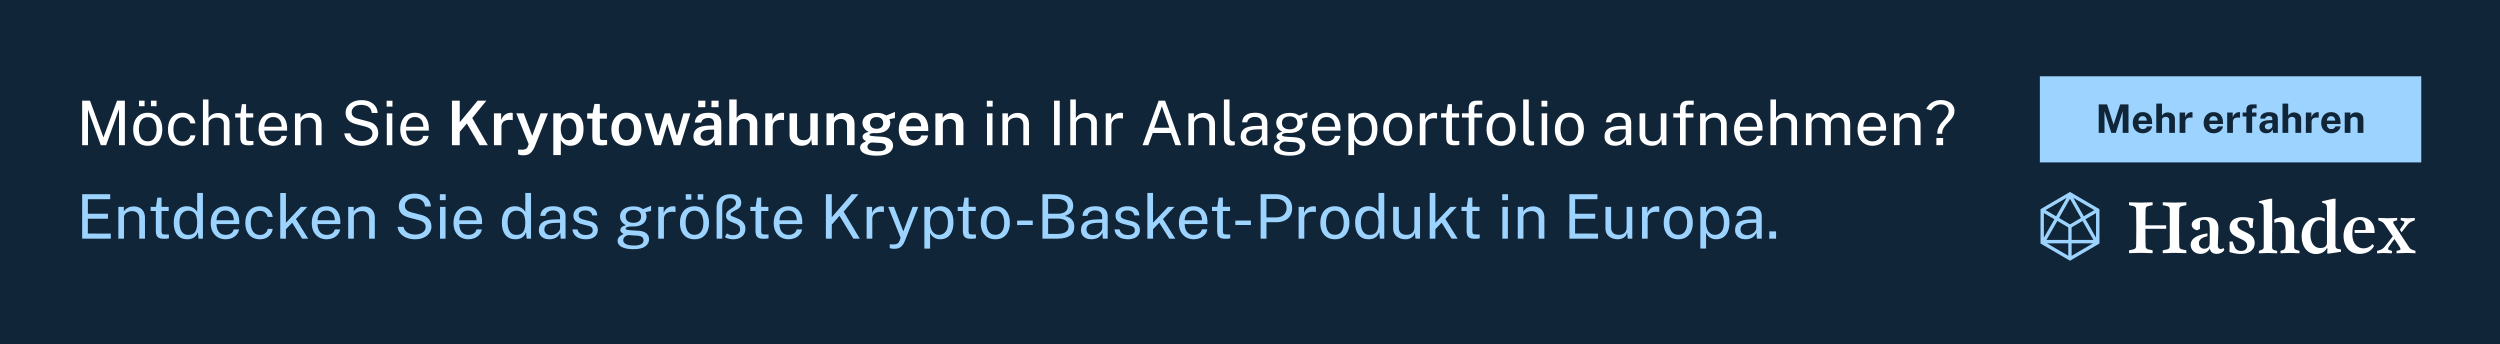
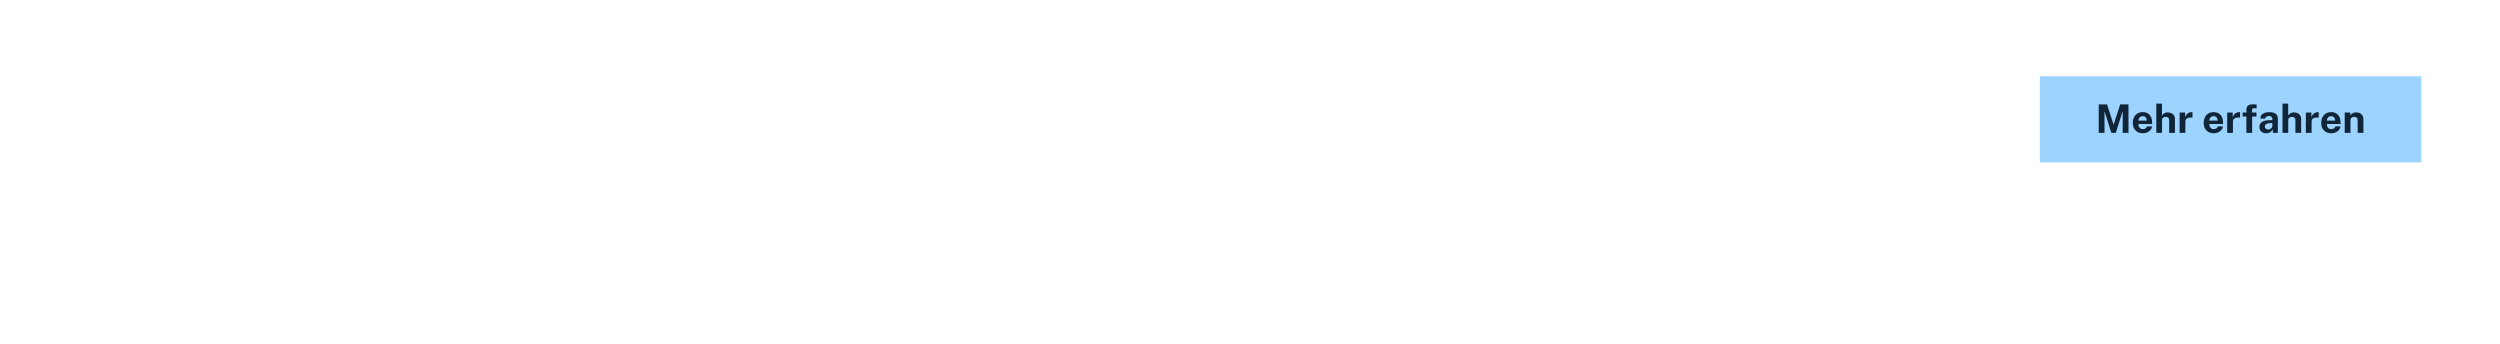
<svg xmlns="http://www.w3.org/2000/svg" fill="none" height="140" viewBox="0 0 1016 140" width="1016">
  <rect x="0" y="0" width="1016" height="140" fill="#808080" stroke="none" />
  <clipPath id="a">
    <path d="m0 0h1016v140h-1016z" />
  </clipPath>
  <g clip-path="url(#a)">
    <path d="m0 0h1016v140h-1016z" fill="#fff" />
-     <path d="m0 0h1096v477h-1096z" fill="#112539" transform="translate(-40 -99)" />
-     <path d="m841.241 78.012-11.974 6.994v13.961l11.974 6.994 11.975-6.994v-13.961zm-.691 19.503h-8.862l4.418-7.72 4.444 2.609zm.691-6.322-4.444-2.609 4.444-7.801 4.444 7.801zm5.11-1.399 4.417 7.72h-8.861v-5.138zm-3.779-9.415 8.569 5.003-4.285 2.502zm-6.972 7.532-4.284-2.529 8.568-5.003zm-.692 1.184-4.284 7.505v-10.007zm5.642 9.792v5.057l-8.676-5.057zm1.357 0h8.675l-8.675 5.084zm5.641-9.792 4.284-2.502v10.007z" fill="#9dd4ff" />
-     <path clip-rule="evenodd" d="m923.389 94.231v6.107c0 .914.213 1.156 1.17 1.398l.879.216v.995l-3.699-.135-3.726.135v-.995l.586-.216.023-.008c.968-.344 1.36-.483 1.36-1.39v-14.607c0-1.991-.079-2.717-.798-2.986l-1.171-.43v-.538l4.471-1.022h.931v6.16 7.317zm.904-5.03c.745-.457 2.262-.995 3.407-.995 3.033 0 4.683 1.748 4.683 4.896 0 2.475-.053 7.21-.053 7.21 0 .914.346 1.156 1.357 1.398l.825.216v.995l-3.859-.135-3.858.135v-.995l.718-.216c1.278-.349 1.411-1.022 1.411-4.277v-2.529c0-2.26-.266-4.708-2.741-4.708-.532 0-1.544.242-1.89.377zm-43.961 3.793h-8.435c0 4.546.08 7.021.08 7.021.026.888.319 1.184 1.357 1.399l1.49.296v1.184l-4.79-.135-4.79.135v-1.184l1.49-.296c1.038-.215 1.357-.538 1.384-1.399 0 0 .08-2.743.08-7.559 0-4.815-.08-7.344-.08-7.344-.053-.942-.346-1.237-1.384-1.426l-1.49-.296v-1.184l4.79.135 4.79-.135v1.184l-1.49.296c-1.038.215-1.304.484-1.357 1.426 0 0-.08 2.071-.08 6.456h8.435zm1.464-7.882c-.053-.942-.319-1.237-1.357-1.426l-1.49-.296v-1.184l4.79.135 4.79-.135v1.184l-1.491.296c-1.037.215-1.33.484-1.383 1.426 0 0-.08 2.529-.08 7.344 0 4.815.08 7.559.08 7.559.026.888.346 1.184 1.383 1.399l1.491.296v1.184l-4.79-.135-4.79.135v-1.184l1.49-.296c1.038-.215 1.33-.538 1.357-1.399zm15.328 10.868c-1.464.35-3.486 1.049-3.486 2.798 0 1.318.798 2.313 2.235 2.313 1.091 0 2.102-.753 2.129-2.017l.053-3.363v-.995-1.91c0-1.937-.266-3.47-2.342-3.47-.771 0-1.65.108-1.65.995v2.69l-1.117.565c-1.144-.188-2.235-1.022-2.235-2.287 0-1.991 2.687-3.094 5.88-3.094 3.008 0 4.977 1.291 4.977 4.6 0 1.142-.073 2.709-.138 4.115-.054 1.145-.102 2.183-.102 2.798 0 1.022.479 1.48 1.224 1.48.373 0 .932-.215 1.118-.431l.293.727c-.453 1.049-1.81 1.694-3.087 1.694-1.57 0-2.661-.834-2.794-2.259-.373.887-1.624 2.259-3.779 2.259-2.342 0-4.018-1.614-4.018-3.685 0-3.013 3.645-4.223 6.839-4.654zm13.678 5.999c-1.464 0-2.342-.726-2.741-1.802l-.719-2.044-1.277.054c.106 1.453 0 4.224 0 4.224s2.235.807 4.763.807c3.061 0 5.482-1.507 5.482-4.493 0-2.661-2.121-3.64-4.032-4.522-1.567-.724-2.993-1.382-2.993-2.848 0-1.372 1.038-1.91 2.368-1.91.878 0 1.81.377 1.996.942l.719 2.26 1.144-.027c.026-1.211.106-2.744.319-3.766-.984-.377-3.167-.619-4.55-.619-2.741 0-5.163 1.237-5.163 4.25 0 2.537 2.072 3.481 3.983 4.35 1.633.744 3.149 1.433 3.149 3.021 0 1.076-.719 2.125-2.448 2.125zm34.035-19.235c.798.296.878.969.878 2.986h-.027v12.751c0 1.237-.559 2.314-2.741 2.314-2.315 0-3.991-1.937-3.991-5.38 0-2.609.825-5.918 3.938-5.918.692 0 1.49.377 1.889.592v-1.264c-.505-.242-1.41-.565-2.501-.565-4.045 0-6.892 3.389-6.892 7.613 0 4.735 2.634 7.371 5.774 7.371 1.677 0 3.38-.565 4.471-2.341l.239.027-.079 2.099h.931l4.657-.7v-.968l-1.224-.215c-.772-.108-1.038-.619-1.038-1.453v-9.254c0-4.277.053-9.684.053-9.684h-.931l-4.551 1.022v.538zm11.15 12.563c0 3.847 2.235 5.622 4.47 5.622 1.597 0 3.087-.754 3.672-1.803l.692.834c-1.357 2.502-3.778 3.228-5.934 3.228-3.326 0-6.466-2.205-6.466-7.397 0-4.465 3.166-7.586 6.759-7.586 3.885 0 5.854 2.744 5.854 5.784v.699l-8.089-.027v-1.184h4.444c.053-2.421-.533-4.089-2.369-4.089s-2.794 1.587-2.954 4.17c0 0-.079 1.291-.079 1.749zm24.96 6.402c-1.037-.295-1.49-.591-2.022-1.398l-5.987-9.147c-.213-.296-.346-.592-.346-.834s.186-.484.638-.565l.985-.215v-.995l-3.885.135-3.779-.135v.995l.905.35c.798.323 1.197.592 1.676 1.264l3.3 4.896c-1.863 2.475-3.433 4.358-3.433 4.358-.452.565-1.224 1.076-2.262 1.345l-.692.189v.995l2.715-.135 3.326.135v-.995l-.692-.189c-.585-.134-.878-.376-.878-.699 0-.135.027-.35.665-1.264.136-.186.281-.395.443-.629.378-.546.848-1.224 1.5-2.034l2.049 3.148c.011.02.023.04.035.06.177.306.364.629.364.881 0 .189-.16.431-.532.484l-1.065.216v.995l4.444-.135 3.22.135v-.995zm-4.098-10.598s-.798 1.184-1.543 2.233l.692 1.049c1.277-1.641 2.554-3.228 2.554-3.228.586-.699 1.251-1.049 2.236-1.399l.585-.215v-.995l-2.794.135-2.927-.135v.995l.772.188c.585.161.718.269.718.619 0 .135-.053.377-.293.753z" fill="#fff" fill-rule="evenodd" />
    <path d="m829 31h155v35h-155z" fill="#9dd4ff" />
    <path d="m852.921 54v-11.568h3.392l2.648 8.248 2.672-8.248h3.384v11.568h-2.36v-8.848l-2.784 8.848h-1.832l-2.768-8.808v8.808zm17.973.16c-.822 0-1.544-.171-2.168-.512-.619-.347-1.102-.835-1.448-1.464-.347-.629-.52-1.371-.52-2.224 0-.827.157-1.571.472-2.232.32-.667.778-1.192 1.376-1.576.597-.389 1.32-.584 2.168-.584.842 0 1.549.179 2.12.536.57.352 1.002.845 1.296 1.48.293.629.44 1.357.44 2.184v.632h-5.56c0 .421.069.789.208 1.104.138.309.338.549.6.72.266.165.586.248.96.248.4 0 .749-.085 1.048-.256.298-.171.509-.451.632-.84h2.104c-.096.587-.331 1.088-.704 1.504-.374.416-.827.733-1.36.952-.534.219-1.088.328-1.664.328zm-1.824-5.152h3.376c0-.331-.064-.635-.192-.912-.123-.277-.31-.496-.56-.656-.246-.16-.555-.24-.928-.24-.358 0-.664.088-.92.264-.251.171-.446.395-.584.672-.134.277-.198.568-.192.872zm7.242 4.992v-11.888h2.321v4.808c.133-.192.301-.381.504-.568.202-.192.456-.352.76-.48s.674-.192 1.112-.192c.528 0 1.008.104 1.44.312.437.203.786.499 1.048.888.266.389.4.864.4 1.424v5.696h-2.344v-5.352c0-.373-.136-.659-.408-.856-.267-.203-.592-.304-.976-.304-.251 0-.494.045-.728.136-.235.091-.427.229-.576.416-.144.181-.216.408-.216.68v5.28zm9.485 0v-8.272h2.248v1.96c.133-.421.32-.789.56-1.104.245-.32.541-.568.888-.744.347-.181.739-.272 1.176-.272.075 0 .144.005.208.016.069.005.12.016.152.032v2.224c-.048-.021-.107-.035-.176-.04-.064-.005-.123-.011-.176-.016-.459-.037-.851-.024-1.176.04s-.589.173-.792.328-.349.344-.44.568-.136.475-.136.752v4.528zm13.909.16c-.821 0-1.544-.171-2.168-.512-.618-.347-1.101-.835-1.448-1.464-.346-.629-.52-1.371-.52-2.224 0-.827.158-1.571.472-2.232.32-.667.779-1.192 1.376-1.576.598-.389 1.32-.584 2.168-.584.843 0 1.55.179 2.12.536.571.352 1.003.845 1.296 1.48.294.629.44 1.357.44 2.184v.632h-5.56c0 .421.07.789.208 1.104.139.309.339.549.6.72.267.165.587.248.96.248.4 0 .75-.085 1.048-.256.299-.171.51-.451.632-.84h2.104c-.096.587-.33 1.088-.704 1.504-.373.416-.826.733-1.36.952-.533.219-1.088.328-1.664.328zm-1.824-5.152h3.376c0-.331-.064-.635-.192-.912-.122-.277-.309-.496-.56-.656-.245-.16-.554-.24-.928-.24-.357 0-.664.088-.92.264-.25.171-.445.395-.584.672-.133.277-.197.568-.192.872zm7.243 4.992v-8.272h2.248v1.96c.133-.421.32-.789.56-1.104.245-.32.541-.568.888-.744.347-.181.739-.272 1.176-.272.075 0 .144.005.208.016.069.005.12.016.152.032v2.224c-.048-.021-.107-.035-.176-.04-.064-.005-.123-.011-.176-.016-.459-.037-.851-.024-1.176.04s-.589.173-.792.328-.349.344-.44.568-.136.475-.136.752v4.528zm7.803 0v-6.648h-1.528v-1.624h1.528v-1.192c0-.667.197-1.184.592-1.552s.949-.552 1.664-.552h1.896l.016 1.552h-1.096c-.293 0-.496.075-.608.224-.112.144-.168.384-.168.72v.8h1.792v1.624h-1.744v6.648zm8.075.16c-.523 0-.997-.099-1.424-.296-.421-.197-.755-.483-1-.856-.245-.379-.368-.837-.368-1.376 0-.907.339-1.595 1.016-2.064.677-.475 1.747-.72 3.208-.736l1.04-.016v-.496c0-.379-.112-.669-.336-.872-.219-.208-.563-.309-1.032-.304-.336.005-.659.085-.968.24-.304.155-.515.424-.632.808h-1.944c.032-.597.205-1.088.52-1.472.32-.389.749-.677 1.288-.864.539-.192 1.155-.288 1.848-.288.843 0 1.52.107 2.032.32.512.208.883.509 1.112.904.235.389.352.853.352 1.392v5.816h-1.952l-.192-1.424c-.283.597-.637 1.011-1.064 1.24-.421.229-.923.344-1.504.344zm.792-1.536c.208 0 .411-.037.608-.112.203-.08.384-.184.544-.312.16-.133.285-.283.376-.448.096-.165.147-.336.152-.512v-1.224l-.84.016c-.389.005-.752.053-1.088.144-.336.085-.608.227-.816.424-.203.197-.304.464-.304.8 0 .384.131.685.392.904.267.213.592.32.976.32zm5.814 1.376v-11.888h2.32v4.808c.134-.192.302-.381.504-.568.203-.192.456-.352.76-.48s.675-.192 1.112-.192c.528 0 1.008.104 1.44.312.438.203.787.499 1.048.888.267.389.4.864.4 1.424v5.696h-2.344v-5.352c0-.373-.136-.659-.408-.856-.266-.203-.592-.304-.976-.304-.25 0-.493.045-.728.136-.234.091-.426.229-.576.416-.144.181-.216.408-.216.68v5.28zm9.485 0v-8.272h2.248v1.96c.133-.421.32-.789.56-1.104.245-.32.541-.568.888-.744.346-.181.738-.272 1.176-.272.074 0 .144.005.208.016.069.005.12.016.152.032v2.224c-.048-.021-.107-.035-.176-.04-.064-.005-.123-.011-.176-.016-.459-.037-.851-.024-1.176.04-.326.064-.59.173-.792.328-.203.155-.35.344-.44.568-.091.224-.136.475-.136.752v4.528zm10.378.16c-.821 0-1.544-.171-2.168-.512-.619-.347-1.101-.835-1.448-1.464s-.52-1.371-.52-2.224c0-.827.157-1.571.472-2.232.32-.667.779-1.192 1.376-1.576.597-.389 1.32-.584 2.168-.584.843 0 1.549.179 2.12.536.571.352 1.003.845 1.296 1.48.293.629.44 1.357.44 2.184v.632h-5.56c0 .421.069.789.208 1.104.139.309.339.549.6.72.267.165.587.248.96.248.4 0 .749-.085 1.048-.256s.509-.451.632-.84h2.104c-.096.587-.331 1.088-.704 1.504s-.827.733-1.36.952-1.088.328-1.664.328zm-1.824-5.152h3.376c0-.331-.064-.635-.192-.912-.123-.277-.309-.496-.56-.656-.245-.16-.555-.24-.928-.24-.357 0-.664.088-.92.264-.251.171-.445.395-.584.672-.133.277-.197.568-.192.872zm7.243 4.992v-8.272h2.296v1.168c.128-.203.293-.397.496-.584.208-.192.469-.349.784-.472.314-.123.688-.184 1.12-.184.506 0 .978.099 1.416.296.442.197.8.509 1.072.936.272.421.408.973.408 1.656v5.456h-2.336v-5.168c0-.448-.134-.784-.4-1.008-.267-.224-.592-.336-.976-.336-.256 0-.504.045-.744.136-.235.091-.427.227-.576.408-.15.181-.224.405-.224.672v5.296z" fill="#112539" />
    <a>
-       <path d="m.625-2.9h109.754v18.8h-109.754z" fill="none" />
-     </a>
+       </a>
    <path d="m33.388 59v-18.075h3.2l5.45 14.925 5.525-14.925h3.188v18.075h-2.388v-14.613l-5.237 14.613h-2.163l-5.2-14.475v14.475zm26.673.25c-1.192 0-2.233-.254-3.125-.762-.883-.517-1.571-1.271-2.062-2.263-.492-.992-.738-2.204-.738-3.638 0-1.35.229-2.533.688-3.55.458-1.017 1.129-1.804 2.013-2.362.883-.567 1.962-.85 3.237-.85 1.192 0 2.225.263 3.1.787.875.517 1.554 1.279 2.038 2.288.492 1.008.738 2.237.738 3.688 0 1.317-.225 2.475-.675 3.475s-1.113 1.783-1.988 2.35c-.867.558-1.942.838-3.225.838zm.013-1.825c.767 0 1.417-.196 1.95-.588.533-.392.938-.954 1.212-1.688.283-.733.425-1.604.425-2.612 0-.925-.125-1.754-.375-2.487-.242-.742-.625-1.329-1.15-1.762s-1.212-.65-2.062-.65c-.783 0-1.446.196-1.988.588-.542.383-.954.942-1.238 1.675-.275.733-.412 1.613-.412 2.638 0 .908.121 1.733.362 2.475.25.742.642 1.329 1.175 1.762.542.433 1.242.65 2.1.65zm1.275-14.262.013-2.237h2.263l-.013 2.237zm-4.862 0 .013-2.237h2.263l-.013 2.237zm17.736 16.087c-1.167 0-2.2-.254-3.1-.762-.892-.508-1.592-1.258-2.1-2.25-.5-.992-.75-2.208-.75-3.65 0-1.35.229-2.529.688-3.538.467-1.017 1.142-1.808 2.025-2.375.892-.567 1.971-.85 3.237-.85.925 0 1.754.179 2.487.537.742.35 1.35.85 1.825 1.5s.767 1.417.875 2.3h-2.05c-.075-.45-.25-.863-.525-1.238-.267-.375-.621-.675-1.062-.9-.433-.225-.946-.338-1.538-.338-1.108 0-2.013.4-2.712 1.2-.692.8-1.038 2.025-1.038 3.675 0 1.492.317 2.688.95 3.587.642.892 1.583 1.337 2.825 1.337.592 0 1.108-.113 1.55-.338.442-.233.796-.537 1.062-.912.267-.383.438-.792.512-1.225h2.013c-.108.867-.404 1.617-.887 2.25-.475.633-1.083 1.125-1.825 1.475-.733.342-1.554.512-2.462.512zm8.252-.25v-18.575h2.25v7.55c.217-.358.508-.692.875-1 .367-.317.812-.571 1.337-.762.525-.2 1.133-.3 1.825-.3.842 0 1.604.158 2.288.475.683.308 1.225.75 1.625 1.325s.6 1.258.6 2.05v9.238h-2.312v-8.775c0-.775-.267-1.371-.8-1.788-.525-.425-1.212-.637-2.062-.637-.575 0-1.117.096-1.625.287-.508.183-.921.467-1.238.85-.308.375-.463.854-.463 1.438v8.625zm18.605.062c-.892 0-1.584-.121-2.075-.362-.492-.242-.838-.6-1.038-1.075-.192-.475-.287-1.058-.287-1.75v-8.113h-2.1v-1.688h2.163l.562-3.763h1.7v3.75h2.912v1.7h-2.912v8.037c0 .458.046.796.137 1.012.1.208.263.342.488.4s.541.087.95.087h1.412v1.55c-.158.058-.4.108-.725.15-.316.042-.712.062-1.187.062zm10.1.188c-1.2 0-2.259-.263-3.175-.787-.917-.525-1.634-1.279-2.15-2.263-.517-.983-.775-2.163-.775-3.538 0-1.358.233-2.55.7-3.575.466-1.025 1.141-1.825 2.025-2.4.891-.575 1.962-.863 3.212-.863 1.217 0 2.246.263 3.088.787.841.525 1.479 1.267 1.912 2.225.442.95.663 2.079.663 3.388v.85h-9.263c0 .817.134 1.558.4 2.225.275.658.688 1.183 1.238 1.575s1.246.588 2.087.588c.825 0 1.534-.192 2.125-.575.6-.383.984-.938 1.15-1.663h2.175c-.15.875-.5 1.613-1.05 2.212-.541.6-1.196 1.054-1.962 1.363-.759.3-1.559.45-2.4.45zm-3.75-7.737h7.025c0-.742-.125-1.408-.375-2-.25-.6-.634-1.071-1.15-1.413-.509-.35-1.15-.525-1.925-.525-.809 0-1.479.196-2.013.588-.533.383-.929.879-1.187 1.488-.259.6-.384 1.221-.375 1.863zm12.447 7.487v-12.925h2.238v1.875c.208-.358.496-.696.862-1.012.375-.317.825-.571 1.35-.762.534-.192 1.146-.287 1.838-.287.817 0 1.567.163 2.25.487.692.325 1.242.833 1.65 1.525.417.683.625 1.567.625 2.65v8.45h-2.313v-8.225c0-1.008-.266-1.754-.8-2.237-.525-.492-1.208-.738-2.05-.738-.583 0-1.129.096-1.637.287-.508.183-.921.467-1.238.85-.316.375-.475.85-.475 1.425v8.637zm27.108.25c-.883 0-1.721-.104-2.512-.312-.792-.217-1.513-.537-2.163-.963-.641-.425-1.175-.95-1.6-1.575-.416-.633-.679-1.367-.787-2.2h2.425c.15.683.446 1.258.887 1.725.45.467 1.004.817 1.663 1.05.666.233 1.396.35 2.187.35.767 0 1.471-.121 2.113-.362.65-.242 1.171-.592 1.562-1.05.392-.467.588-1.025.588-1.675 0-.717-.234-1.292-.7-1.725-.467-.442-1.188-.796-2.163-1.062l-3.725-.963c-.841-.208-1.587-.5-2.237-.875-.642-.383-1.146-.883-1.513-1.5-.366-.625-.55-1.4-.55-2.325 0-1.025.284-1.917.85-2.675.567-.767 1.334-1.358 2.3-1.775.975-.425 2.075-.637 3.3-.637 1.417 0 2.609.246 3.575.738.975.492 1.713 1.137 2.213 1.938s.75 1.654.75 2.562h-2.375c-.075-.825-.317-1.475-.725-1.95-.409-.483-.917-.829-1.525-1.038-.609-.217-1.271-.325-1.988-.325-1.291 0-2.271.296-2.937.887-.659.583-.988 1.279-.988 2.087 0 .742.238 1.325.713 1.75s1.175.754 2.1.988l3.625.938c1.075.25 1.929.613 2.562 1.087.642.475 1.1 1.029 1.375 1.663.284.625.425 1.304.425 2.038 0 1-.279 1.892-.837 2.675-.559.783-1.342 1.4-2.35 1.85-1 .442-2.179.662-3.538.662zm10.211-.25v-12.925h2.237v12.925zm-.063-15.662v-2.4h2.363v2.4zm11.64 15.912c-1.2 0-2.259-.263-3.175-.787-.917-.525-1.634-1.279-2.15-2.263-.517-.983-.775-2.163-.775-3.538 0-1.358.233-2.55.7-3.575.466-1.025 1.141-1.825 2.025-2.4.891-.575 1.962-.863 3.212-.863 1.217 0 2.246.263 3.088.787.841.525 1.479 1.267 1.912 2.225.442.95.663 2.079.663 3.388v.85h-9.263c0 .817.133 1.558.4 2.225.275.658.688 1.183 1.238 1.575s1.245.588 2.087.588c.825 0 1.533-.192 2.125-.575.6-.383.983-.938 1.15-1.663h2.175c-.15.875-.5 1.613-1.05 2.212-.542.6-1.196 1.054-1.962 1.363-.759.3-1.559.45-2.4.45zm-3.75-7.737h7.025c0-.742-.125-1.408-.375-2-.25-.6-.634-1.071-1.15-1.413-.509-.35-1.15-.525-1.925-.525-.809 0-1.48.196-2.013.588-.533.383-.929.879-1.187 1.488-.259.6-.384 1.221-.375 1.863zm18.655 7.487v-18.075h3.162v8.762l7.275-8.762h3.538l-5.738 7.05 6.338 11.025h-3.363l-5.162-8.812-2.888 3.388v5.425zm17.067 0v-12.925h2.912v2.8c.208-.642.504-1.188.888-1.637.391-.458.85-.808 1.375-1.05s1.095-.362 1.712-.362c.15 0 .296.008.438.025.141.017.245.046.312.087v2.913c-.092-.042-.212-.071-.362-.087-.142-.017-.267-.025-.375-.025-.625-.05-1.18-.025-1.663.075-.475.1-.879.271-1.212.512-.325.233-.571.533-.738.9-.167.358-.25.779-.25 1.262v7.513zm12.039 4.125c-.834 0-1.413-.067-1.738-.2-.325-.125-.487-.188-.487-.188v-1.95l1.3.037c.525.025.95-.004 1.275-.087.333-.083.591-.2.775-.35.183-.142.316-.296.4-.463.091-.158.162-.296.212-.412l.338-.95-5.038-12.488h3.025l3.438 9.137 3.425-9.137h2.975l-5.325 13.4c-.4.975-.834 1.725-1.3 2.25-.459.533-.963.9-1.513 1.1-.542.2-1.129.3-1.762.3zm12.082-.1v-16.95h3.037l.025 2.038c.167-.283.379-.562.638-.838.266-.275.571-.521.912-.738.35-.217.738-.388 1.163-.512.425-.133.891-.2 1.4-.2.991 0 1.871.237 2.637.713.767.467 1.367 1.188 1.8 2.163.442.975.663 2.208.663 3.7 0 1.525-.225 2.796-.675 3.812s-1.079 1.779-1.888 2.288c-.808.5-1.746.75-2.812.75-.492 0-.942-.067-1.35-.2-.4-.133-.759-.317-1.075-.55-.317-.233-.596-.487-.838-.762-.233-.275-.429-.562-.587-.863v6.15zm6.225-6.05c.916 0 1.675-.362 2.275-1.087.6-.733.9-1.879.9-3.438 0-1.35-.284-2.413-.85-3.188-.559-.783-1.334-1.175-2.325-1.175-1.067 0-1.867.412-2.4 1.238-.534.817-.8 1.858-.8 3.125 0 .817.116 1.571.35 2.263.241.683.596 1.233 1.062 1.65.475.408 1.071.613 1.788.613zm13.513 2.125c-1.025 0-1.821-.133-2.388-.4-.558-.275-.945-.662-1.162-1.163s-.325-1.096-.325-1.788v-7.525h-2.1v-2.15h2.187l.763-3.837h2.187v3.825h2.888v2.163h-2.888l.013 7.412c0 .383.042.667.125.85.092.175.233.292.425.35.2.05.462.075.787.075h1.6v1.925c-.175.067-.433.125-.775.175-.333.058-.779.087-1.337.087zm9.979.15c-1.234 0-2.309-.263-3.225-.787-.917-.533-1.63-1.296-2.138-2.288-.5-.992-.75-2.183-.75-3.575 0-1.35.246-2.533.738-3.55.491-1.017 1.191-1.808 2.1-2.375.916-.567 2.012-.85 3.287-.85 1.233 0 2.304.271 3.213.812.908.542 1.608 1.317 2.1 2.325.5 1.008.75 2.221.75 3.638 0 1.308-.238 2.462-.713 3.462-.467.992-1.154 1.771-2.062 2.337-.9.567-2 .85-3.3.85zm.012-2.312c.7 0 1.275-.192 1.725-.575.458-.383.8-.908 1.025-1.575s.338-1.425.338-2.275c0-.792-.1-1.521-.3-2.188s-.53-1.2-.988-1.6c-.45-.408-1.05-.613-1.8-.613-.708 0-1.296.188-1.762.562-.459.367-.8.883-1.025 1.55-.225.658-.338 1.421-.338 2.288 0 .783.1 1.512.3 2.188.2.667.529 1.208.988 1.625.458.408 1.07.613 1.837.613zm11.451 2.062-4.1-12.925h2.738l2.687 8.887h.15l2.613-8.887h2.212l2.688 8.875h.15l2.6-8.875h2.787l-4.1 12.925h-2.625l-2.65-8.613-2.587 8.613zm20.077.25c-.825 0-1.567-.15-2.225-.45-.65-.308-1.163-.746-1.538-1.312-.366-.575-.55-1.271-.55-2.087 0-1.425.513-2.5 1.538-3.225 1.033-.725 2.675-1.104 4.925-1.137l1.937-.05v-.875c0-.683-.204-1.217-.612-1.6-.4-.392-1.025-.583-1.875-.575-.634.008-1.209.158-1.725.45-.517.283-.859.762-1.025 1.438h-2.588c.05-.883.304-1.621.763-2.212.466-.6 1.104-1.046 1.912-1.337.809-.3 1.742-.45 2.8-.45 1.234 0 2.238.163 3.013.487s1.346.796 1.712 1.413c.367.608.55 1.346.55 2.212v9.062h-2.562l-.25-2.325c-.459.975-1.046 1.65-1.763 2.025-.708.367-1.521.55-2.437.55zm.987-2.062c.375 0 .746-.067 1.113-.2.366-.142.696-.329.987-.562.3-.242.538-.508.713-.8.183-.292.279-.596.287-.912v-2.038l-1.587.025c-.784.008-1.471.092-2.063.25-.583.158-1.037.412-1.362.762-.325.342-.488.8-.488 1.375 0 .658.229 1.175.688 1.55.458.367 1.029.55 1.712.55zm2.013-13.625.025-2.638h2.9l-.038 2.638zm-5.388 0 .025-2.638h2.9l-.037 2.638zm12.639 15.438v-18.575h3v7.525c.209-.325.484-.637.825-.938.342-.308.759-.558 1.25-.75.5-.2 1.096-.3 1.788-.3.825 0 1.579.158 2.262.475.684.317 1.23.775 1.638 1.375.408.592.612 1.3.612 2.125v9.062h-3.05v-8.55c0-.667-.237-1.183-.712-1.55-.467-.367-1.058-.55-1.775-.55-.475 0-.929.083-1.363.25-.433.167-.783.417-1.05.75-.258.325-.387.733-.387 1.225v8.425zm14.624 0v-12.925h2.913v2.8c.208-.642.504-1.188.887-1.637.392-.458.85-.808 1.375-1.05s1.096-.362 1.713-.362c.15 0 .296.008.437.025.142.017.246.046.313.087v2.913c-.092-.042-.213-.071-.363-.087-.141-.017-.266-.025-.375-.025-.625-.05-1.179-.025-1.662.075-.475.1-.879.271-1.213.512-.325.233-.57.533-.737.9-.167.358-.25.779-.25 1.262v7.513zm14.809.25c-.633 0-1.246-.092-1.837-.275-.584-.192-1.109-.467-1.575-.825-.467-.367-.838-.817-1.113-1.35s-.412-1.154-.412-1.863v-8.863h3.05v8.512c0 .7.22 1.275.662 1.725.45.45 1.125.675 2.025.675.817 0 1.471-.212 1.963-.637.491-.433.737-1.054.737-1.863v-8.412h3.025v12.925h-2.337l-.338-2.525c-.158.708-.437 1.267-.837 1.675-.392.4-.855.683-1.388.85-.525.167-1.067.25-1.625.25zm10.094-.25v-12.925h2.975v1.85c.2-.333.471-.654.812-.963.35-.308.779-.558 1.288-.75.508-.192 1.104-.287 1.787-.287.8 0 1.542.158 2.225.475.692.317 1.246.812 1.663 1.488.425.675.637 1.546.637 2.612v8.5h-3.05v-8.137c0-.85-.233-1.479-.7-1.887-.466-.417-1.054-.625-1.762-.625-.484 0-.942.083-1.375.25-.434.158-.788.404-1.063.738-.266.325-.4.733-.4 1.225v8.438zm20.398 4.275c-2.175 0-3.846-.292-5.012-.875-1.167-.583-1.75-1.383-1.75-2.4 0-.458.112-.842.337-1.15s.492-.562.8-.762c.309-.2.592-.354.85-.463.259-.108.425-.188.5-.237-.141-.083-.329-.192-.562-.325-.234-.133-.446-.317-.638-.55-.183-.233-.275-.537-.275-.912 0-.433.204-.833.613-1.2.416-.367 1.037-.629 1.862-.787-.808-.392-1.429-.921-1.862-1.587-.434-.667-.65-1.358-.65-2.075 0-.85.246-1.579.737-2.188.5-.608 1.192-1.075 2.075-1.4.884-.325 1.913-.487 3.088-.487.858 0 1.571.096 2.137.287.575.192 1.109.45 1.6.775.167-.067.4-.158.7-.275.3-.125.629-.258.988-.4.358-.15.704-.292 1.037-.425.334-.142.613-.258.838-.35l-.013 2.513-2.237.4c.108.242.191.504.25.787.066.283.1.533.1.75 0 .75-.213 1.446-.638 2.087-.416.633-1.046 1.142-1.887 1.525-.834.383-1.875.575-3.125.575-.125 0-.296-.004-.513-.013-.216-.008-.391-.017-.525-.025-.675.025-1.137.104-1.387.237s-.375.279-.375.438c0 .225.187.375.562.45s.975.142 1.8.2c.292.017.675.037 1.15.062s1.004.058 1.588.1c1.475.092 2.591.463 3.35 1.113.758.642 1.137 1.475 1.137 2.5 0 1.192-.55 2.171-1.65 2.938s-2.766 1.15-5 1.15zm.513-1.788c1.091 0 1.9-.15 2.425-.45s.787-.742.787-1.325c0-.45-.179-.817-.537-1.1-.359-.283-.892-.45-1.6-.5l-3.263-.2c-.358-.025-.7.042-1.025.2-.316.15-.575.362-.775.637-.2.267-.3.562-.3.887 0 .608.346 1.067 1.038 1.375.7.317 1.783.475 3.25.475zm-.55-9.15c.791 0 1.433-.2 1.925-.6.491-.408.737-.983.737-1.725 0-.767-.246-1.363-.737-1.788-.492-.433-1.134-.65-1.925-.65-.809 0-1.463.217-1.963.65-.491.433-.737 1.029-.737 1.788 0 .717.237 1.283.712 1.7s1.138.625 1.988.625zm15.283 6.912c-1.242 0-2.338-.263-3.288-.787-.941-.533-1.679-1.292-2.212-2.275-.525-.983-.788-2.154-.788-3.513 0-1.325.238-2.5.713-3.525.483-1.033 1.179-1.846 2.087-2.438.917-.592 2.021-.887 3.313-.887 1.275 0 2.346.271 3.212.812.867.542 1.525 1.3 1.975 2.275.45.967.675 2.1.675 3.4v.925h-8.937c-.008.733.108 1.383.35 1.95s.6 1.012 1.075 1.337c.475.317 1.062.475 1.762.475.717 0 1.338-.158 1.863-.475.533-.325.887-.817 1.062-1.475h2.775c-.15.9-.508 1.663-1.075 2.288-.558.625-1.241 1.1-2.05 1.425-.8.325-1.637.487-2.512.487zm-3.263-7.9h6.075c0-.625-.112-1.188-.337-1.688-.217-.508-.546-.908-.988-1.2-.441-.3-1-.45-1.675-.45-.666 0-1.229.163-1.687.487s-.804.746-1.038 1.262c-.233.508-.35 1.038-.35 1.587zm11.857 7.65v-12.925h2.975v1.85c.2-.333.471-.654.813-.963.35-.308.779-.558 1.287-.75s1.104-.287 1.788-.287c.8 0 1.541.158 2.225.475.691.317 1.245.812 1.662 1.488.425.675.638 1.546.638 2.612v8.5h-3.05v-8.137c0-.85-.234-1.479-.7-1.887-.467-.417-1.055-.625-1.763-.625-.483 0-.942.083-1.375.25-.433.158-.787.404-1.062.738-.267.325-.4.733-.4 1.225v8.438zm20.978 0v-12.925h2.237v12.925zm-.063-15.662v-2.4h2.363v2.4zm6.323 15.662v-12.925h2.238v1.875c.208-.358.496-.696.862-1.012.375-.317.825-.571 1.35-.762.534-.192 1.146-.287 1.838-.287.817 0 1.567.163 2.25.487.692.325 1.242.833 1.65 1.525.417.683.625 1.567.625 2.65v8.45h-2.313v-8.225c0-1.008-.266-1.754-.8-2.237-.525-.492-1.208-.738-2.05-.738-.583 0-1.129.096-1.637.287-.508.183-.921.467-1.238.85-.316.375-.475.85-.475 1.425v8.637zm20.983 0v-18.075h2.313v18.075zm6.605 0v-18.575h2.25v7.55c.217-.358.509-.692.875-1 .367-.317.813-.571 1.338-.762.525-.2 1.133-.3 1.825-.3.841 0 1.604.158 2.287.475.684.308 1.225.75 1.625 1.325s.6 1.258.6 2.05v9.238h-2.312v-8.775c0-.775-.267-1.371-.8-1.788-.525-.425-1.213-.637-2.063-.637-.575 0-1.116.096-1.625.287-.508.183-.921.467-1.237.85-.309.375-.463.854-.463 1.438v8.625zm14.405 0v-12.925h2.2v2.487c.216-.617.52-1.125.912-1.525.392-.408.838-.713 1.338-.912.508-.2 1.033-.3 1.575-.3.191 0 .379.013.562.037s.325.067.425.125v2.237c-.125-.058-.287-.096-.487-.113-.192-.025-.355-.037-.488-.037-.517-.033-1 0-1.45.1-.45.092-.846.254-1.187.487-.342.233-.613.542-.813.925-.192.375-.287.833-.287 1.375v8.037zm14.969 0 6.538-18.075h2.612l6.538 18.075h-2.363l-1.775-4.95h-7.412l-1.788 4.95zm4.75-7.075h6.163l-3.075-8.738zm13.874 7.075v-12.925h2.238v1.875c.208-.358.496-.696.862-1.012.375-.317.825-.571 1.35-.762.534-.192 1.146-.287 1.838-.287.816 0 1.566.163 2.25.487.691.325 1.241.833 1.65 1.525.416.683.625 1.567.625 2.65v8.45h-2.313v-8.225c0-1.008-.266-1.754-.8-2.237-.525-.492-1.208-.738-2.05-.738-.583 0-1.129.096-1.637.287-.509.183-.921.467-1.238.85-.316.375-.475.85-.475 1.425v8.637zm17.692.163c-.7 0-1.267-.096-1.7-.287-.425-.192-.755-.45-.988-.775-.225-.325-.379-.696-.462-1.113-.075-.425-.113-.863-.113-1.312v-15.25h2.275v15.025c0 .65.125 1.137.375 1.462.258.325.617.504 1.075.537l.7.013v1.5c-.192.058-.392.104-.6.138-.208.042-.396.062-.562.062zm7.808.087c-.841 0-1.583-.146-2.225-.438-.633-.3-1.133-.729-1.5-1.288-.358-.558-.537-1.233-.537-2.025 0-1.433.5-2.5 1.5-3.2s2.604-1.075 4.812-1.125l2.3-.062v-1.012c0-.792-.237-1.417-.712-1.875-.475-.467-1.209-.7-2.2-.7-.742.008-1.396.183-1.963.525-.566.342-.929.9-1.087 1.675h-2.038c.05-.842.284-1.55.7-2.125.425-.583 1.021-1.025 1.788-1.325.766-.3 1.671-.45 2.712-.45 1.125 0 2.059.158 2.8.475.75.317 1.309.783 1.675 1.4.375.617.563 1.375.563 2.275v9.025h-1.975l-.175-2.425c-.492 1.008-1.125 1.708-1.9 2.1-.767.383-1.613.575-2.538.575zm.688-1.663c.441 0 .875-.079 1.3-.237.433-.158.825-.371 1.175-.637.358-.275.646-.579.862-.912.217-.342.325-.692.325-1.05v-2.212l-1.912.037c-.992.017-1.817.117-2.475.3-.659.183-1.154.471-1.488.863-.333.392-.5.904-.5 1.538 0 .725.254 1.292.763 1.7.508.408 1.158.613 1.95.613zm14.968 5.688c-2.025 0-3.604-.296-4.737-.887-1.134-.583-1.7-1.421-1.7-2.513 0-.467.108-.863.325-1.188.216-.333.475-.608.775-.825s.579-.388.837-.512c.259-.133.429-.229.513-.287-.15-.083-.329-.188-.538-.312-.208-.125-.396-.292-.562-.5-.159-.208-.238-.479-.238-.812 0-.408.192-.783.575-1.125.384-.342.954-.596 1.713-.762-.759-.383-1.35-.892-1.775-1.525s-.638-1.321-.638-2.062c0-.833.225-1.558.675-2.175s1.096-1.087 1.938-1.413c.841-.333 1.846-.5 3.012-.5.842 0 1.546.1 2.113.3.575.192 1.108.467 1.6.825.133-.058.346-.146.637-.263.292-.125.609-.258.95-.4.35-.142.675-.275.975-.4.309-.133.554-.233.738-.3l-.013 2.138-2.262.425c.133.267.237.558.312.875s.113.613.113.887c0 .758-.2 1.446-.6 2.062-.392.617-.988 1.108-1.788 1.475s-1.8.55-3 .55c-.1 0-.229 0-.387 0-.15-.008-.279-.017-.388-.025-.883.025-1.491.125-1.825.3-.325.167-.487.354-.487.562 0 .242.187.408.562.5s1.009.171 1.9.237c.325.017.725.037 1.2.062.484.025 1.021.058 1.613.1 1.35.083 2.391.429 3.125 1.038.733.608 1.1 1.429 1.1 2.462 0 1.175-.525 2.133-1.575 2.875-1.042.742-2.638 1.113-4.788 1.113zm.413-1.488c1.191 0 2.104-.179 2.737-.537.642-.358.963-.9.963-1.625 0-.517-.196-.938-.588-1.262-.391-.333-.983-.525-1.775-.575l-3.625-.237c-.325-.017-.662.067-1.012.25-.35.175-.646.421-.888.738-.241.317-.362.675-.362 1.075 0 .683.371 1.217 1.112 1.6.742.383 1.888.575 3.438.575zm-.388-9.225c.925 0 1.671-.217 2.238-.65.575-.433.862-1.075.862-1.925 0-.875-.287-1.542-.862-2-.567-.458-1.313-.688-2.238-.688-.95 0-1.716.233-2.3.7-.575.458-.862 1.121-.862 1.988 0 .817.275 1.45.825 1.9.558.45 1.337.675 2.337.675zm15.136 6.688c-1.2 0-2.258-.263-3.175-.787-.916-.525-1.633-1.279-2.15-2.263-.516-.983-.775-2.163-.775-3.538 0-1.358.234-2.55.7-3.575.467-1.025 1.142-1.825 2.025-2.4.892-.575 1.963-.863 3.213-.863 1.216 0 2.246.263 3.087.787.842.525 1.479 1.267 1.913 2.225.441.95.662 2.079.662 3.388v.85h-9.262c0 .817.133 1.558.4 2.225.275.658.687 1.183 1.237 1.575s1.246.588 2.088.588c.825 0 1.533-.192 2.125-.575.6-.383.983-.938 1.15-1.663h2.175c-.15.875-.5 1.613-1.05 2.212-.542.6-1.196 1.054-1.963 1.363-.758.3-1.558.45-2.4.45zm-3.75-7.737h7.025c0-.742-.125-1.408-.375-2-.25-.6-.633-1.071-1.15-1.413-.508-.35-1.15-.525-1.925-.525-.808 0-1.479.196-2.012.588-.534.383-.929.879-1.188 1.488-.258.6-.383 1.221-.375 1.863zm12.448 11.512v-16.95h2.3l.025 2.25c.15-.267.342-.546.575-.838.242-.292.533-.562.875-.812.35-.25.754-.454 1.212-.613.467-.158.996-.237 1.588-.237 1.033 0 1.942.237 2.725.713.792.467 1.408 1.183 1.85 2.15s.662 2.192.662 3.675-.216 2.737-.65 3.763c-.425 1.017-1.041 1.792-1.85 2.325-.808.533-1.783.8-2.925.8-.575 0-1.087-.083-1.537-.25-.442-.158-.829-.367-1.163-.625-.325-.267-.6-.55-.825-.85-.216-.3-.395-.588-.537-.863v6.362zm5.95-5.575c1.067 0 1.937-.404 2.612-1.212.675-.817 1.013-2.083 1.013-3.8 0-1.475-.308-2.646-.925-3.513s-1.517-1.3-2.7-1.3c-1.2 0-2.108.446-2.725 1.337-.617.883-.925 2.042-.925 3.475 0 .925.137 1.767.412 2.525s.684 1.363 1.225 1.812c.542.45 1.213.675 2.013.675zm14.118 1.8c-1.192 0-2.234-.254-3.125-.762-.884-.517-1.571-1.271-2.063-2.263s-.737-2.204-.737-3.638c0-1.35.229-2.533.687-3.55s1.129-1.804 2.013-2.362c.883-.567 1.962-.85 3.237-.85 1.192 0 2.225.263 3.1.787.875.517 1.554 1.279 2.038 2.288.491 1.008.737 2.237.737 3.688 0 1.317-.225 2.475-.675 3.475s-1.112 1.783-1.987 2.35c-.867.558-1.942.838-3.225.838zm.012-1.825c.767 0 1.417-.196 1.95-.588s.938-.954 1.213-1.688c.283-.733.425-1.604.425-2.612 0-.925-.125-1.754-.375-2.487-.242-.742-.625-1.329-1.15-1.762s-1.213-.65-2.063-.65c-.783 0-1.446.196-1.987.588-.542.383-.955.942-1.238 1.675-.275.733-.412 1.613-.412 2.638 0 .908.12 1.733.362 2.475.25.742.642 1.329 1.175 1.762.542.433 1.242.65 2.1.65zm8.948 1.575v-12.925h2.2v2.487c.217-.617.521-1.125.913-1.525.391-.408.837-.713 1.337-.912.509-.2 1.034-.3 1.575-.3.192 0 .379.013.563.037.183.025.325.067.425.125v2.237c-.125-.058-.288-.096-.488-.113-.191-.025-.354-.037-.487-.037-.517-.033-1 0-1.45.1-.45.092-.846.254-1.188.487-.341.233-.612.542-.812.925-.192.375-.288.833-.288 1.375v8.037zm14.137.062c-.891 0-1.583-.121-2.075-.362-.491-.242-.837-.6-1.037-1.075-.192-.475-.288-1.058-.288-1.75v-8.113h-2.1v-1.688h2.163l.562-3.763h1.7v3.75h2.913v1.7h-2.913v8.037c0 .458.046.796.138 1.012.1.208.262.342.487.4s.542.087.95.087h1.413v1.55c-.159.058-.4.108-.725.15-.317.042-.713.062-1.188.062zm5.728-.062v-11.238h-2.738v-1.688h2.738v-2c0-1.025.258-1.804.775-2.337.525-.542 1.308-.812 2.35-.812h2.437l.013 1.637h-1.925c-.533 0-.896.142-1.088.425-.191.283-.287.713-.287 1.288v1.8h3.175v1.688h-3.138v11.238zm13.191.25c-1.192 0-2.233-.254-3.125-.762-.883-.517-1.571-1.271-2.062-2.263-.492-.992-.738-2.204-.738-3.638 0-1.35.229-2.533.688-3.55.458-1.017 1.129-1.804 2.012-2.362.883-.567 1.963-.85 3.238-.85 1.191 0 2.225.263 3.1.787.875.517 1.554 1.279 2.037 2.288.492 1.008.738 2.237.738 3.688 0 1.317-.225 2.475-.675 3.475s-1.113 1.783-1.988 2.35c-.867.558-1.942.838-3.225.838zm.013-1.825c.766 0 1.416-.196 1.95-.588.533-.392.937-.954 1.212-1.688.283-.733.425-1.604.425-2.612 0-.925-.125-1.754-.375-2.487-.242-.742-.625-1.329-1.15-1.762s-1.212-.65-2.062-.65c-.784 0-1.446.196-1.988.588-.542.383-.954.942-1.237 1.675-.275.733-.413 1.613-.413 2.638 0 .908.121 1.733.363 2.475.25.742.641 1.329 1.175 1.762.541.433 1.241.65 2.1.65zm12.21 1.738c-.7 0-1.266-.096-1.7-.287-.425-.192-.754-.45-.987-.775-.225-.325-.379-.696-.463-1.113-.075-.425-.112-.863-.112-1.312v-15.25h2.275v15.025c0 .65.125 1.137.375 1.462.258.325.617.504 1.075.537l.7.013v1.5c-.192.058-.392.104-.6.138-.208.042-.396.062-.563.062zm4.247-.163v-12.925h2.237v12.925zm-.063-15.662v-2.4h2.363v2.4zm11.352 15.912c-1.192 0-2.233-.254-3.125-.762-.883-.517-1.571-1.271-2.063-2.263-.491-.992-.737-2.204-.737-3.638 0-1.35.229-2.533.687-3.55.459-1.017 1.13-1.804 2.013-2.362.883-.567 1.962-.85 3.237-.85 1.192 0 2.225.263 3.1.787.875.517 1.555 1.279 2.038 2.288.492 1.008.737 2.237.737 3.688 0 1.317-.225 2.475-.675 3.475s-1.112 1.783-1.987 2.35c-.867.558-1.942.838-3.225.838zm.012-1.825c.767 0 1.417-.196 1.95-.588.534-.392.938-.954 1.213-1.688.283-.733.425-1.604.425-2.612 0-.925-.125-1.754-.375-2.487-.242-.742-.625-1.329-1.15-1.762s-1.213-.65-2.063-.65c-.783 0-1.445.196-1.987.588-.542.383-.954.942-1.238 1.675-.275.733-.412 1.613-.412 2.638 0 .908.121 1.733.362 2.475.25.742.642 1.329 1.175 1.762.542.433 1.242.65 2.1.65zm18.506 1.825c-.841 0-1.583-.146-2.225-.438-.633-.3-1.133-.729-1.5-1.288-.358-.558-.537-1.233-.537-2.025 0-1.433.5-2.5 1.5-3.2s2.604-1.075 4.812-1.125l2.3-.062v-1.012c0-.792-.237-1.417-.712-1.875-.475-.467-1.209-.7-2.2-.7-.742.008-1.396.183-1.963.525-.566.342-.929.9-1.087 1.675h-2.038c.05-.842.284-1.55.7-2.125.425-.583 1.021-1.025 1.788-1.325.766-.3 1.671-.45 2.712-.45 1.125 0 2.059.158 2.8.475.75.317 1.309.783 1.675 1.4.375.617.563 1.375.563 2.275v9.025h-1.975l-.175-2.425c-.492 1.008-1.125 1.708-1.9 2.1-.767.383-1.613.575-2.538.575zm.688-1.663c.441 0 .875-.079 1.3-.237.433-.158.825-.371 1.175-.637.358-.275.646-.579.862-.912.217-.342.325-.692.325-1.05v-2.212l-1.912.037c-.992.017-1.817.117-2.475.3-.659.183-1.154.471-1.488.863-.333.392-.5.904-.5 1.538 0 .725.254 1.292.763 1.7.508.408 1.158.613 1.95.613zm14.256 1.663c-.675-.008-1.313-.104-1.913-.287-.592-.192-1.117-.471-1.575-.838s-.821-.821-1.087-1.363c-.259-.55-.388-1.188-.388-1.913v-8.775h2.313v8.537c0 .842.258 1.525.775 2.05.525.525 1.312.787 2.362.787.95 0 1.713-.246 2.288-.738.583-.5.875-1.242.875-2.225v-8.412h2.3v12.925h-1.838l-.237-2.475c-.159.65-.43 1.175-.813 1.575-.375.4-.829.696-1.362.887-.525.183-1.092.271-1.7.263zm11.477-.25v-11.238h-2.738v-1.688h2.738v-2c0-1.025.258-1.804.775-2.337.525-.542 1.308-.812 2.35-.812h2.437l.013 1.637h-1.925c-.534 0-.896.142-1.088.425s-.287.713-.287 1.288v1.8h3.175v1.688h-3.138v11.238zm8.162 0v-12.925h2.238v1.875c.208-.358.496-.696.862-1.012.375-.317.825-.571 1.35-.762.534-.192 1.146-.287 1.838-.287.816 0 1.566.163 2.25.487.691.325 1.241.833 1.65 1.525.416.683.625 1.567.625 2.65v8.45h-2.313v-8.225c0-1.008-.266-1.754-.8-2.237-.525-.492-1.208-.738-2.05-.738-.583 0-1.129.096-1.637.287-.509.183-.921.467-1.238.85-.316.375-.475.85-.475 1.425v8.637zm19.892.25c-1.2 0-2.259-.263-3.175-.787-.917-.525-1.634-1.279-2.15-2.263-.517-.983-.775-2.163-.775-3.538 0-1.358.233-2.55.7-3.575.466-1.025 1.141-1.825 2.025-2.4.891-.575 1.962-.863 3.212-.863 1.217 0 2.246.263 3.088.787.841.525 1.479 1.267 1.912 2.225.442.95.663 2.079.663 3.388v.85h-9.263c0 .817.133 1.558.4 2.225.275.658.688 1.183 1.238 1.575s1.245.588 2.087.588c.825 0 1.533-.192 2.125-.575.6-.383.983-.938 1.15-1.663h2.175c-.15.875-.5 1.613-1.05 2.212-.542.6-1.196 1.054-1.962 1.363-.759.3-1.559.45-2.4.45zm-3.75-7.737h7.025c0-.742-.125-1.408-.375-2-.25-.6-.634-1.071-1.15-1.413-.509-.35-1.15-.525-1.925-.525-.809 0-1.48.196-2.013.588-.533.383-.929.879-1.187 1.488-.259.6-.384 1.221-.375 1.863zm12.447 7.487v-18.575h2.25v7.55c.217-.358.509-.692.875-1 .367-.317.813-.571 1.338-.762.525-.2 1.133-.3 1.825-.3.841 0 1.604.158 2.287.475.684.308 1.225.75 1.625 1.325s.6 1.258.6 2.05v9.238h-2.312v-8.775c0-.775-.267-1.371-.8-1.788-.525-.425-1.213-.637-2.063-.637-.575 0-1.116.096-1.625.287-.508.183-.921.467-1.237.85-.309.375-.463.854-.463 1.438v8.625zm14.404 0v-12.925h2.225v1.875c.359-.567.85-1.062 1.475-1.488s1.438-.637 2.438-.637c.467 0 .942.079 1.425.237.492.158.942.396 1.35.713s.725.704.95 1.163c.4-.633.942-1.142 1.625-1.525.683-.392 1.454-.588 2.312-.588.45 0 .921.071 1.413.212.492.133.946.375 1.362.725.425.342.771.821 1.038 1.438.267.608.4 1.392.4 2.35v8.45h-2.325v-8.225c0-.783-.125-1.387-.375-1.812-.25-.433-.579-.738-.988-.912-.4-.175-.829-.263-1.287-.263-.4 0-.825.079-1.275.237s-.833.425-1.15.8-.475.887-.475 1.538v8.637h-2.3v-8.9c0-.508-.138-.933-.413-1.275-.266-.342-.604-.6-1.012-.775-.4-.175-.8-.263-1.2-.263-.442 0-.888.087-1.338.263-.441.175-.816.454-1.125.838-.3.375-.45.867-.45 1.475v8.637zm27.094.25c-1.2 0-2.258-.263-3.175-.787s-1.633-1.279-2.15-2.263-.775-2.163-.775-3.538c0-1.358.233-2.55.7-3.575s1.142-1.825 2.025-2.4c.892-.575 1.962-.863 3.212-.863 1.217 0 2.246.263 3.088.787s1.479 1.267 1.912 2.225c.442.95.663 2.079.663 3.388v.85h-9.263c0 .817.134 1.558.4 2.225.275.658.688 1.183 1.238 1.575s1.246.588 2.087.588c.825 0 1.534-.192 2.125-.575.6-.383.984-.938 1.15-1.663h2.175c-.15.875-.5 1.613-1.05 2.212-.541.6-1.195 1.054-1.962 1.363-.758.3-1.558.45-2.4.45zm-3.75-7.737h7.025c0-.742-.125-1.408-.375-2-.25-.6-.633-1.071-1.15-1.413-.508-.35-1.15-.525-1.925-.525-.808 0-1.479.196-2.013.588-.533.383-.929.879-1.187 1.488-.258.6-.383 1.221-.375 1.863zm12.447 7.487v-12.925h2.238v1.875c.208-.358.496-.696.862-1.012.375-.317.825-.571 1.35-.762.534-.192 1.146-.287 1.838-.287.817 0 1.567.163 2.25.487.692.325 1.242.833 1.65 1.525.417.683.625 1.567.625 2.65v8.45h-2.313v-8.225c0-1.008-.266-1.754-.8-2.237-.525-.492-1.208-.738-2.05-.738-.583 0-1.129.096-1.637.287-.508.183-.921.467-1.238.85-.316.375-.475.85-.475 1.425v8.637zm17.617-4.65c0-.95.154-1.771.462-2.462.309-.7.692-1.325 1.15-1.875.459-.558.913-1.083 1.363-1.575.458-.5.841-1.012 1.15-1.538.316-.533.475-1.129.475-1.788 0-.825-.296-1.475-.888-1.95-.591-.483-1.362-.725-2.312-.725-.542 0-1.075.108-1.6.325-.517.217-.979.512-1.388.887-.4.367-.691.783-.875 1.25l-2.062-.613c.533-1.133 1.321-2.017 2.362-2.65 1.05-.642 2.246-.963 3.588-.963 1.116 0 2.091.188 2.925.562.833.367 1.475.879 1.925 1.538.458.65.687 1.396.687 2.237 0 .85-.166 1.587-.5 2.212-.333.617-.75 1.183-1.25 1.7-.491.517-.987 1.033-1.487 1.55-.492.508-.909 1.075-1.25 1.7-.334.617-.5 1.342-.5 2.175zm-.375 4.65v-2.913h2.737v2.913z" fill="#fff" />
-     <path d="m33.388 97v-18.075h11.4l-.013 2.038h-9.062v5.9h8.162v2.025h-8.175v6.025l9.325.025v2.062zm14.71 0v-12.925h2.237v1.875c.208-.358.496-.696.863-1.012.375-.317.825-.571 1.35-.762.533-.192 1.146-.287 1.837-.287.817 0 1.567.163 2.25.487.692.325 1.242.833 1.65 1.525.417.683.625 1.567.625 2.65v8.45h-2.312v-8.225c0-1.008-.267-1.754-.8-2.237-.525-.492-1.208-.738-2.05-.738-.583 0-1.129.096-1.637.287-.508.183-.921.467-1.238.85-.317.375-.475.85-.475 1.425v8.637zm18.629.062c-.892 0-1.583-.121-2.075-.362-.492-.242-.838-.6-1.038-1.075-.192-.475-.287-1.058-.287-1.75v-8.113h-2.1v-1.688h2.163l.562-3.763h1.7v3.75h2.913v1.7h-2.913v8.037c0 .458.046.796.138 1.012.1.208.263.342.487.4s.542.087.95.087h1.413v1.55c-.158.058-.4.108-.725.15-.317.042-.713.062-1.188.062zm9.35.188c-1.683 0-3.017-.575-4-1.725-.975-1.15-1.462-2.829-1.462-5.037 0-1.342.196-2.513.588-3.513.392-1 .979-1.775 1.762-2.325.783-.55 1.758-.825 2.925-.825.625 0 1.175.079 1.65.237s.887.358 1.238.6.633.492.85.75c.225.258.392.496.5.713v-7.7h2.337v18.575h-1.775l-.25-2.65c-.083.25-.217.542-.4.875-.183.325-.442.646-.775.963-.325.308-.75.562-1.275.762s-1.163.3-1.913.3zm.412-1.775c1.3 0 2.229-.396 2.788-1.188.567-.8.85-2.104.85-3.913-.008-1.008-.133-1.867-.375-2.575-.242-.708-.625-1.246-1.15-1.613-.517-.375-1.208-.562-2.075-.562-1.058 0-1.921.379-2.587 1.137-.667.758-1 1.962-1 3.612 0 1.617.3 2.871.9 3.763s1.483 1.337 2.65 1.337zm15.255 1.775c-1.2 0-2.258-.263-3.175-.787-.917-.525-1.633-1.279-2.15-2.263-.517-.983-.775-2.163-.775-3.538 0-1.358.233-2.55.7-3.575.467-1.025 1.142-1.825 2.025-2.4.892-.575 1.962-.863 3.212-.863 1.217 0 2.246.263 3.087.787.842.525 1.479 1.267 1.913 2.225.442.95.662 2.079.662 3.388v.85h-9.262c0 .817.133 1.558.4 2.225.275.658.688 1.183 1.238 1.575s1.246.588 2.087.588c.825 0 1.533-.192 2.125-.575.6-.383.983-.938 1.15-1.663h2.175c-.15.875-.5 1.613-1.05 2.212-.542.6-1.196 1.054-1.962 1.363-.758.3-1.558.45-2.4.45zm-3.75-7.737h7.025c0-.742-.125-1.408-.375-2-.25-.6-.633-1.071-1.15-1.413-.508-.35-1.15-.525-1.925-.525-.808 0-1.479.196-2.013.588-.533.383-.929.879-1.188 1.488-.258.6-.383 1.221-.375 1.863zm17.648 7.737c-1.167 0-2.2-.254-3.1-.762-.892-.508-1.592-1.258-2.1-2.25-.5-.992-.75-2.208-.75-3.65 0-1.35.229-2.529.687-3.538.467-1.017 1.142-1.808 2.025-2.375.892-.567 1.971-.85 3.238-.85.925 0 1.754.179 2.487.537.742.35 1.35.85 1.825 1.5s.767 1.417.875 2.3h-2.05c-.075-.45-.25-.863-.525-1.238-.266-.375-.621-.675-1.062-.9-.434-.225-.946-.338-1.538-.338-1.108 0-2.012.4-2.712 1.2-.692.8-1.038 2.025-1.038 3.675 0 1.492.317 2.688.95 3.587.642.892 1.584 1.337 2.825 1.337.592 0 1.109-.113 1.55-.338.442-.233.796-.537 1.063-.912.266-.383.437-.792.512-1.225h2.013c-.109.867-.404 1.617-.888 2.25-.475.633-1.083 1.125-1.825 1.475-.733.342-1.554.512-2.462.512zm8.252-.25v-18.575h2.3v12.113l6.075-6.463h2.65l-4.663 4.925 4.988 8h-2.45l-4.05-6.487-2.55 2.638v3.85zm18.915.25c-1.2 0-2.259-.263-3.175-.787-.917-.525-1.634-1.279-2.15-2.263-.517-.983-.775-2.163-.775-3.538 0-1.358.233-2.55.7-3.575.466-1.025 1.141-1.825 2.025-2.4.891-.575 1.962-.863 3.212-.863 1.217 0 2.246.263 3.088.787.841.525 1.479 1.267 1.912 2.225.442.95.663 2.079.663 3.388v.85h-9.263c0 .817.133 1.558.4 2.225.275.658.688 1.183 1.238 1.575s1.245.588 2.087.588c.825 0 1.533-.192 2.125-.575.6-.383.983-.938 1.15-1.663h2.175c-.15.875-.5 1.613-1.05 2.212-.542.6-1.196 1.054-1.962 1.363-.759.3-1.559.45-2.4.45zm-3.75-7.737h7.025c0-.742-.125-1.408-.375-2-.25-.6-.634-1.071-1.15-1.413-.509-.35-1.15-.525-1.925-.525-.809 0-1.48.196-2.013.588-.533.383-.929.879-1.187 1.488-.259.6-.384 1.221-.375 1.863zm12.447 7.487v-12.925h2.238v1.875c.208-.358.496-.696.862-1.012.375-.317.825-.571 1.35-.762.534-.192 1.146-.287 1.838-.287.816 0 1.566.163 2.25.487.691.325 1.241.833 1.65 1.525.416.683.625 1.567.625 2.65v8.45h-2.313v-8.225c0-1.008-.266-1.754-.8-2.237-.525-.492-1.208-.738-2.05-.738-.583 0-1.129.096-1.637.287-.509.183-.921.467-1.238.85-.316.375-.475.85-.475 1.425v8.637zm27.108.25c-.883 0-1.721-.104-2.512-.312-.792-.217-1.513-.537-2.163-.963-.642-.425-1.175-.95-1.6-1.575-.417-.633-.679-1.367-.787-2.2h2.425c.15.683.445 1.258.887 1.725.45.467 1.004.817 1.663 1.05.666.233 1.395.35 2.187.35.767 0 1.471-.121 2.113-.362.65-.242 1.17-.592 1.562-1.05.392-.467.588-1.025.588-1.675 0-.717-.234-1.292-.7-1.725-.467-.442-1.188-.796-2.163-1.062l-3.725-.963c-.842-.208-1.587-.5-2.237-.875-.642-.383-1.146-.883-1.513-1.5-.367-.625-.55-1.4-.55-2.325 0-1.025.283-1.917.85-2.675.567-.767 1.333-1.358 2.3-1.775.975-.425 2.075-.637 3.3-.637 1.417 0 2.608.246 3.575.738.975.492 1.713 1.137 2.213 1.938s.75 1.654.75 2.562h-2.375c-.075-.825-.317-1.475-.725-1.95-.409-.483-.917-.829-1.525-1.038-.609-.217-1.271-.325-1.988-.325-1.292 0-2.271.296-2.937.887-.659.583-.988 1.279-.988 2.087 0 .742.238 1.325.713 1.75s1.175.754 2.1.988l3.625.938c1.075.25 1.929.613 2.562 1.087.642.475 1.1 1.029 1.375 1.663.283.625.425 1.304.425 2.038 0 1-.279 1.892-.837 2.675-.559.783-1.342 1.4-2.35 1.85-1 .442-2.18.662-3.538.662zm10.211-.25v-12.925h2.237v12.925zm-.063-15.662v-2.4h2.363v2.4zm11.639 15.912c-1.2 0-2.258-.263-3.175-.787-.916-.525-1.633-1.279-2.15-2.263-.516-.983-.775-2.163-.775-3.538 0-1.358.234-2.55.7-3.575.467-1.025 1.142-1.825 2.025-2.4.892-.575 1.963-.863 3.213-.863 1.217 0 2.246.263 3.087.787.842.525 1.48 1.267 1.913 2.225.442.95.662 2.079.662 3.388v.85h-9.262c0 .817.133 1.558.4 2.225.275.658.687 1.183 1.237 1.575s1.246.588 2.088.588c.825 0 1.533-.192 2.125-.575.6-.383.983-.938 1.15-1.663h2.175c-.15.875-.5 1.613-1.05 2.212-.542.6-1.196 1.054-1.963 1.363-.758.3-1.558.45-2.4.45zm-3.75-7.737h7.025c0-.742-.125-1.408-.375-2-.25-.6-.633-1.071-1.15-1.413-.508-.35-1.15-.525-1.925-.525-.808 0-1.479.196-2.012.588-.533.383-.929.879-1.188 1.488-.258.6-.383 1.221-.375 1.863zm22.776 7.737c-1.684 0-3.017-.575-4-1.725-.975-1.15-1.463-2.829-1.463-5.037 0-1.342.196-2.513.588-3.513.391-1 .979-1.775 1.762-2.325.784-.55 1.759-.825 2.925-.825.625 0 1.175.079 1.65.237s.888.358 1.238.6.633.492.85.75c.225.258.391.496.5.713v-7.7h2.337v18.575h-1.775l-.25-2.65c-.083.25-.216.542-.4.875-.183.325-.441.646-.775.963-.325.308-.75.562-1.275.762s-1.162.3-1.912.3zm.412-1.775c1.3 0 2.229-.396 2.788-1.188.566-.8.85-2.104.85-3.913-.009-1.008-.134-1.867-.375-2.575-.242-.708-.625-1.246-1.15-1.613-.517-.375-1.209-.562-2.075-.562-1.059 0-1.921.379-2.588 1.137-.666.758-1 1.962-1 3.612 0 1.617.3 2.871.9 3.763s1.484 1.337 2.65 1.337zm13.417 1.775c-.841 0-1.583-.146-2.225-.438-.633-.3-1.133-.729-1.5-1.288-.358-.558-.537-1.233-.537-2.025 0-1.433.5-2.5 1.5-3.2s2.604-1.075 4.812-1.125l2.3-.062v-1.012c0-.792-.237-1.417-.712-1.875-.475-.467-1.209-.7-2.2-.7-.742.008-1.396.183-1.963.525-.566.342-.929.9-1.087 1.675h-2.038c.05-.842.284-1.55.7-2.125.425-.583 1.021-1.025 1.788-1.325.766-.3 1.671-.45 2.712-.45 1.125 0 2.059.158 2.8.475.75.317 1.309.783 1.675 1.4.375.617.563 1.375.563 2.275v9.025h-1.975l-.175-2.425c-.492 1.008-1.125 1.708-1.9 2.1-.767.383-1.613.575-2.538.575zm.688-1.663c.441 0 .875-.079 1.3-.237.433-.158.825-.371 1.175-.637.358-.275.646-.579.862-.912.217-.342.325-.692.325-1.05v-2.212l-1.912.037c-.992.017-1.817.117-2.475.3-.659.183-1.154.471-1.488.863-.333.392-.5.904-.5 1.538 0 .725.254 1.292.763 1.7.508.408 1.158.613 1.95.613zm14.034 1.663c-.9 0-1.738-.138-2.513-.412-.767-.283-1.404-.721-1.912-1.312-.509-.6-.825-1.363-.95-2.288h2.1c.108.508.316.933.625 1.275.308.333.687.588 1.137.762.458.167.958.25 1.5.25.875 0 1.579-.163 2.113-.487.533-.325.8-.825.8-1.5 0-.475-.142-.854-.425-1.137-.275-.292-.709-.504-1.3-.637l-2.675-.662c-1.042-.25-1.875-.642-2.5-1.175-.617-.533-.93-1.279-.938-2.237 0-.758.183-1.425.55-2s.913-1.029 1.638-1.363c.733-.333 1.645-.5 2.737-.5 1.408 0 2.542.317 3.4.95.858.625 1.308 1.546 1.35 2.763h-2.05c-.083-.617-.358-1.104-.825-1.462-.467-.367-1.1-.55-1.9-.55-.817 0-1.487.167-2.012.5-.517.325-.775.833-.775 1.525 0 .458.183.821.55 1.087.375.258.916.475 1.625.65l2.6.65c.591.158 1.083.367 1.475.625.391.258.7.546.925.863s.383.65.475 1c.1.342.15.671.15.988 0 .792-.196 1.475-.588 2.05-.392.567-.958 1.008-1.7 1.325-.742.308-1.637.463-2.687.463zm19.44 4.025c-2.025 0-3.604-.296-4.738-.887-1.133-.584-1.7-1.421-1.7-2.513 0-.467.109-.863.325-1.188.217-.333.475-.608.775-.825s.58-.388.838-.512c.258-.133.429-.229.512-.287-.15-.083-.329-.188-.537-.312s-.396-.292-.563-.5c-.158-.208-.237-.479-.237-.812 0-.408.192-.783.575-1.125s.954-.596 1.712-.762c-.758-.383-1.35-.892-1.775-1.525s-.637-1.321-.637-2.062c0-.833.225-1.558.675-2.175s1.096-1.087 1.937-1.413c.842-.333 1.846-.5 3.013-.5.842 0 1.546.1 2.112.3.575.192 1.109.467 1.6.825.134-.058.346-.146.638-.263.292-.125.608-.258.95-.4.35-.142.675-.275.975-.4.308-.133.554-.233.737-.3l-.012 2.138-2.263.425c.134.267.238.558.313.875s.112.613.112.887c0 .758-.2 1.446-.6 2.062-.391.617-.987 1.108-1.787 1.475s-1.8.55-3 .55c-.1 0-.229 0-.388 0-.15-.008-.279-.017-.387-.025-.883.025-1.492.125-1.825.3-.325.167-.488.354-.488.562 0 .242.188.408.563.5s1.008.171 1.9.237c.325.017.725.037 1.2.062.483.025 1.021.058 1.612.1 1.35.083 2.392.429 3.125 1.038.734.608 1.1 1.429 1.1 2.462 0 1.175-.525 2.133-1.575 2.876-1.041.741-2.637 1.112-4.787 1.112zm.412-1.488c1.192 0 2.105-.179 2.738-.537.642-.358.962-.9.962-1.625 0-.517-.195-.938-.587-1.262-.392-.333-.983-.525-1.775-.575l-3.625-.237c-.325-.017-.663.067-1.013.25-.35.175-.645.421-.887.738s-.363.675-.363 1.075c0 .683.371 1.217 1.113 1.6s1.887.575 3.437.575zm-.387-9.225c.925 0 1.671-.217 2.237-.65.575-.433.863-1.075.863-1.925 0-.875-.288-1.542-.863-2-.566-.458-1.312-.688-2.237-.688-.95 0-1.717.233-2.3.7-.575.458-.863 1.121-.863 1.988 0 .817.275 1.45.825 1.9.559.45 1.338.675 2.338.675zm10.064 6.438v-12.925h2.2v2.487c.217-.617.521-1.125.913-1.525.391-.408.837-.713 1.337-.912.509-.2 1.034-.3 1.575-.3.192 0 .379.013.563.037.183.025.325.067.425.125v2.237c-.125-.058-.288-.096-.488-.113-.191-.025-.354-.037-.487-.037-.517-.033-1 0-1.45.1-.45.092-.846.254-1.188.487-.341.233-.612.542-.812.925-.192.375-.288.833-.288 1.375v8.037zm14.746.25c-1.192 0-2.234-.254-3.125-.762-.884-.517-1.571-1.271-2.063-2.263s-.737-2.204-.737-3.638c0-1.35.229-2.533.687-3.55s1.129-1.804 2.013-2.362c.883-.567 1.962-.85 3.237-.85 1.192 0 2.225.263 3.1.787.875.517 1.554 1.279 2.038 2.288.491 1.008.737 2.237.737 3.688 0 1.317-.225 2.475-.675 3.475s-1.112 1.783-1.987 2.35c-.867.558-1.942.838-3.225.838zm.012-1.825c.767 0 1.417-.196 1.95-.588s.938-.954 1.213-1.688c.283-.733.425-1.604.425-2.612 0-.925-.125-1.754-.375-2.487-.242-.742-.625-1.329-1.15-1.762s-1.213-.65-2.063-.65c-.783 0-1.446.196-1.987.588-.542.383-.955.942-1.238 1.675-.275.733-.412 1.613-.412 2.638 0 .908.12 1.733.362 2.475.25.742.642 1.329 1.175 1.762.542.433 1.242.65 2.1.65zm1.275-14.262.013-2.237h2.262l-.012 2.237zm-4.862 0 .012-2.237h2.263l-.013 2.237zm19.31 16.087c-.616 0-1.237-.079-1.862-.237-.617-.158-1.134-.367-1.55-.625l.812-1.538c.342.2.696.379 1.063.537.375.15.837.225 1.387.225.884 0 1.592-.208 2.125-.625.542-.417.813-1.012.813-1.788 0-.575-.142-1.033-.425-1.375-.284-.342-.659-.617-1.125-.825-.459-.217-.963-.417-1.513-.6-.433-.158-.854-.346-1.262-.562-.409-.217-.746-.504-1.013-.863-.258-.358-.387-.829-.387-1.413 0-.625.171-1.142.512-1.55.35-.408.867-.808 1.55-1.2.317-.208.625-.412.925-.613s.55-.438.75-.713.3-.621.3-1.038c0-.567-.212-1.021-.637-1.363-.417-.342-1.013-.512-1.788-.512-.941 0-1.704.287-2.287.863-.575.567-.863 1.404-.863 2.513v13.05h-2.275l-.025-12.637c.009-.783.129-1.504.363-2.163.241-.658.596-1.233 1.062-1.725.475-.492 1.063-.871 1.763-1.137.708-.275 1.525-.412 2.45-.412 1.041 0 1.883.163 2.525.487.65.317 1.125.738 1.425 1.262s.45 1.096.45 1.712c0 .625-.129 1.142-.388 1.55-.258.408-.612.758-1.062 1.05-.45.283-.967.558-1.55.825-.492.267-.842.483-1.05.65-.2.158-.3.379-.3.662s.096.487.287.613c.192.125.534.267 1.025.425.492.192 1.009.404 1.55.637.55.225 1.063.512 1.538.863s.862.792 1.162 1.325c.309.525.463 1.188.463 1.988 0 .925-.217 1.708-.65 2.35-.434.633-1.025 1.113-1.775 1.438-.742.325-1.579.487-2.513.487zm12.44-.188c-.891 0-1.583-.121-2.075-.362-.491-.242-.837-.6-1.037-1.075-.192-.475-.288-1.058-.288-1.75v-8.113h-2.1v-1.688h2.163l.562-3.763h1.7v3.75h2.913v1.7h-2.913v8.037c0 .458.046.796.138 1.012.1.208.262.342.487.4s.542.087.95.087h1.413v1.55c-.159.058-.4.108-.725.15-.317.042-.713.062-1.188.062zm10.1.188c-1.2 0-2.258-.263-3.175-.787-.916-.525-1.633-1.279-2.15-2.263-.516-.983-.775-2.163-.775-3.538 0-1.358.234-2.55.7-3.575.467-1.025 1.142-1.825 2.025-2.4.892-.575 1.963-.863 3.213-.863 1.216 0 2.246.263 3.087.787.842.525 1.479 1.267 1.913 2.225.441.95.662 2.079.662 3.388v.85h-9.262c0 .817.133 1.558.4 2.225.275.658.687 1.183 1.237 1.575s1.246.588 2.088.588c.825 0 1.533-.192 2.125-.575.6-.383.983-.938 1.15-1.663h2.175c-.15.875-.5 1.613-1.05 2.212-.542.6-1.196 1.054-1.963 1.363-.758.3-1.558.45-2.4.45zm-3.75-7.737h7.025c0-.742-.125-1.408-.375-2-.25-.6-.633-1.071-1.15-1.413-.508-.35-1.15-.525-1.925-.525-.808 0-1.479.196-2.012.588-.534.383-.929.879-1.188 1.488-.258.6-.383 1.221-.375 1.863zm18.856 7.487v-18.075h2.4v9.35l8.1-9.35h2.762l-6.037 7.1 6.562 10.975h-2.612l-5.638-9.287-3.137 3.587v5.7zm16.566 0v-12.925h2.2v2.487c.216-.617.52-1.125.912-1.525.392-.408.838-.713 1.338-.912.508-.2 1.033-.3 1.575-.3.191 0 .379.013.562.037s.325.067.425.125v2.237c-.125-.058-.287-.096-.487-.113-.192-.025-.355-.037-.488-.037-.517-.033-1 0-1.45.1-.45.092-.846.254-1.187.487-.342.233-.613.542-.813.925-.192.375-.287.833-.287 1.375v8.037zm11.37 4.125c-.758 0-1.279-.054-1.562-.162-.284-.109-.425-.163-.425-.163v-1.5l1.325.025c.475.017.87-.017 1.187-.1s.571-.196.763-.338c.191-.142.337-.3.437-.475.108-.175.196-.342.263-.5l.45-1.225-5.05-12.613h2.337l3.813 9.975 3.787-9.975h2.263l-5.438 13.9c-.342.817-.721 1.454-1.137 1.913-.409.459-.867.779-1.375.963-.5.183-1.046.275-1.638.275zm12.092-.1v-16.95h2.3l.025 2.25c.15-.267.341-.546.575-.838.241-.292.533-.562.875-.812.35-.25.754-.454 1.212-.613.467-.158.996-.237 1.588-.237 1.033 0 1.941.237 2.725.713.791.467 1.408 1.183 1.85 2.15.441.967.662 2.192.662 3.675s-.217 2.737-.65 3.763c-.425 1.017-1.042 1.792-1.85 2.325s-1.783.8-2.925.8c-.575 0-1.087-.083-1.537-.25-.442-.158-.83-.367-1.163-.625-.325-.267-.6-.55-.825-.85-.217-.3-.396-.588-.537-.863v6.362zm5.95-5.575c1.066 0 1.937-.404 2.612-1.212.675-.817 1.013-2.083 1.013-3.8 0-1.475-.309-2.646-.925-3.513-.617-.867-1.517-1.3-2.7-1.3-1.2 0-2.109.446-2.725 1.337-.617.883-.925 2.042-.925 3.475 0 .925.137 1.767.412 2.525s.683 1.363 1.225 1.812 1.213.675 2.013.675zm13.094 1.613c-.892 0-1.584-.121-2.075-.362-.492-.242-.838-.6-1.038-1.075-.192-.475-.287-1.058-.287-1.75v-8.113h-2.1v-1.688h2.162l.563-3.763h1.7v3.75h2.912v1.7h-2.912v8.037c0 .458.045.796.137 1.012.1.208.263.342.488.4s.541.087.95.087h1.412v1.55c-.158.058-.4.108-.725.15-.317.042-.712.062-1.187.062zm9.812.188c-1.192 0-2.233-.254-3.125-.762-.883-.517-1.571-1.271-2.062-2.263-.492-.992-.738-2.204-.738-3.638 0-1.35.229-2.533.688-3.55.458-1.017 1.129-1.804 2.012-2.362.883-.567 1.963-.85 3.238-.85 1.191 0 2.225.263 3.1.787.875.517 1.554 1.279 2.037 2.288.492 1.008.738 2.237.738 3.688 0 1.317-.225 2.475-.675 3.475s-1.113 1.783-1.988 2.35c-.867.558-1.942.838-3.225.838zm.013-1.825c.766 0 1.416-.196 1.95-.588.533-.392.937-.954 1.212-1.688.283-.733.425-1.604.425-2.612 0-.925-.125-1.754-.375-2.487-.242-.742-.625-1.329-1.15-1.762s-1.212-.65-2.062-.65c-.784 0-1.446.196-1.988.588-.542.383-.954.942-1.237 1.675-.275.733-.413 1.613-.413 2.638 0 .908.121 1.733.363 2.475.25.742.641 1.329 1.175 1.762.541.433 1.241.65 2.1.65zm8.83-3.962v-1.812l6.337-.025v1.825zm10.285 5.537v-18.075h5.813c2.2 0 3.862.404 4.987 1.212 1.134.808 1.7 1.975 1.7 3.5 0 .958-.25 1.779-.75 2.462-.491.683-1.358 1.246-2.6 1.688.709.15 1.304.367 1.788.65.491.283.883.617 1.175 1 .3.375.512.792.637 1.25.134.458.2.942.2 1.45 0 1.633-.583 2.854-1.75 3.663-1.158.8-2.891 1.2-5.2 1.2zm2.313-1.925h3.662c1.509 0 2.654-.246 3.438-.738.791-.5 1.187-1.267 1.187-2.3 0-.758-.196-1.371-.587-1.837-.384-.475-.904-.821-1.563-1.038-.658-.217-1.391-.325-2.2-.325h-3.937zm0-8.2h3.937c.475 0 .946-.046 1.413-.138.466-.092.896-.25 1.287-.475.392-.225.709-.525.95-.9.242-.383.363-.863.363-1.438 0-1.05-.404-1.825-1.213-2.325-.8-.508-1.841-.762-3.125-.762h-3.612zm17.61 10.375c-.842 0-1.584-.146-2.225-.438-.634-.3-1.134-.729-1.5-1.288-.359-.558-.538-1.233-.538-2.025 0-1.433.5-2.5 1.5-3.2s2.604-1.075 4.813-1.125l2.3-.062v-1.012c0-.792-.238-1.417-.713-1.875-.475-.467-1.208-.7-2.2-.7-.741.008-1.396.183-1.962.525-.567.342-.929.9-1.088 1.675h-2.037c.05-.842.283-1.55.7-2.125.425-.583 1.021-1.025 1.787-1.325.767-.3 1.671-.45 2.713-.45 1.125 0 2.058.158 2.8.475.75.317 1.308.783 1.675 1.4.375.617.562 1.375.562 2.275v9.025h-1.975l-.175-2.425c-.491 1.008-1.125 1.708-1.9 2.1-.766.383-1.612.575-2.537.575zm.687-1.663c.442 0 .875-.079 1.3-.237.434-.158.825-.371 1.175-.637.359-.275.646-.579.863-.912.216-.342.325-.692.325-1.05v-2.212l-1.913.037c-.991.017-1.816.117-2.475.3-.658.183-1.154.471-1.487.863-.334.392-.5.904-.5 1.538 0 .725.254 1.292.762 1.7.509.408 1.159.613 1.95.613zm14.034 1.663c-.9 0-1.737-.138-2.512-.412-.767-.283-1.405-.721-1.913-1.312-.508-.6-.825-1.363-.95-2.288h2.1c.108.508.317.933.625 1.275.308.333.688.588 1.138.762.458.167.958.25 1.5.25.875 0 1.579-.163 2.112-.487s.8-.825.8-1.5c0-.475-.142-.854-.425-1.137-.275-.292-.708-.504-1.3-.637l-2.675-.662c-1.042-.25-1.875-.642-2.5-1.175-.617-.533-.929-1.279-.937-2.237 0-.758.183-1.425.55-2 .366-.575.912-1.029 1.637-1.363.733-.333 1.646-.5 2.738-.5 1.408 0 2.541.317 3.4.95.858.625 1.308 1.546 1.35 2.763h-2.05c-.084-.617-.359-1.104-.825-1.462-.467-.367-1.1-.55-1.9-.55-.817 0-1.488.167-2.013.5-.517.325-.775.833-.775 1.525 0 .458.183.821.55 1.087.375.258.917.475 1.625.65l2.6.65c.592.158 1.083.367 1.475.625s.7.546.925.863.383.65.475 1c.1.342.15.671.15.988 0 .792-.196 1.475-.587 2.05-.392.567-.959 1.008-1.7 1.325-.742.308-1.638.463-2.688.463zm7.997-.25v-18.575h2.3v12.113l6.075-6.463h2.65l-4.663 4.925 4.988 8h-2.45l-4.05-6.487-2.55 2.638v3.85zm18.914.25c-1.2 0-2.258-.263-3.175-.787-.916-.525-1.633-1.279-2.15-2.263-.516-.983-.775-2.163-.775-3.538 0-1.358.234-2.55.7-3.575.467-1.025 1.142-1.825 2.025-2.4.892-.575 1.963-.863 3.213-.863 1.216 0 2.246.263 3.087.787.842.525 1.479 1.267 1.913 2.225.441.95.662 2.079.662 3.388v.85h-9.262c0 .817.133 1.558.4 2.225.275.658.687 1.183 1.237 1.575s1.246.588 2.088.588c.825 0 1.533-.192 2.125-.575.6-.383.983-.938 1.15-1.663h2.175c-.15.875-.5 1.613-1.05 2.212-.542.6-1.196 1.054-1.963 1.363-.758.3-1.558.45-2.4.45zm-3.75-7.737h7.025c0-.742-.125-1.408-.375-2-.25-.6-.633-1.071-1.15-1.413-.508-.35-1.15-.525-1.925-.525-.808 0-1.479.196-2.012.588-.534.383-.929.879-1.188 1.488-.258.6-.383 1.221-.375 1.863zm16.599 7.55c-.891 0-1.583-.121-2.075-.362-.491-.242-.837-.6-1.037-1.075-.192-.475-.288-1.058-.288-1.75v-8.113h-2.1v-1.688h2.163l.562-3.763h1.7v3.75h2.913v1.7h-2.913v8.037c0 .458.046.796.138 1.012.1.208.262.342.487.4s.542.087.95.087h1.413v1.55c-.158.058-.4.108-.725.15-.317.042-.713.062-1.188.062zm3.982-5.6v-1.812l6.338-.025v1.825zm10.286 5.537v-18.075h6.113c1.291 0 2.441.217 3.45.65 1.008.433 1.8 1.075 2.375 1.925.583.85.875 1.896.875 3.138 0 1.2-.271 2.225-.813 3.075-.533.85-1.279 1.496-2.237 1.938-.959.442-2.071.662-3.338.662h-4.05v6.688zm2.363-8.637h4.012c1.242 0 2.25-.346 3.025-1.038s1.163-1.633 1.163-2.825c0-1.2-.4-2.108-1.2-2.725s-1.834-.925-3.1-.925h-3.9zm13.08 8.637v-12.925h2.2v2.487c.217-.617.521-1.125.913-1.525.391-.408.837-.713 1.337-.912.508-.2 1.033-.3 1.575-.3.192 0 .379.013.563.037.183.025.325.067.425.125v2.237c-.125-.058-.288-.096-.488-.113-.192-.025-.354-.037-.487-.037-.517-.033-1 0-1.45.1-.45.092-.846.254-1.188.487s-.612.542-.812.925c-.192.375-.288.833-.288 1.375v8.037zm14.745.25c-1.191 0-2.233-.254-3.125-.762-.883-.517-1.57-1.271-2.062-2.263s-.738-2.204-.738-3.638c0-1.35.23-2.533.688-3.55s1.129-1.804 2.012-2.362c.884-.567 1.963-.85 3.238-.85 1.192 0 2.225.263 3.1.787.875.517 1.554 1.279 2.037 2.288.492 1.008.738 2.237.738 3.688 0 1.317-.225 2.475-.675 3.475s-1.113 1.783-1.988 2.35c-.866.558-1.941.838-3.225.838zm.013-1.825c.767 0 1.417-.196 1.95-.588s.937-.954 1.212-1.688c.284-.733.425-1.604.425-2.612 0-.925-.125-1.754-.375-2.487-.241-.742-.625-1.329-1.15-1.762s-1.212-.65-2.062-.65c-.783 0-1.446.196-1.988.588-.541.383-.954.942-1.237 1.675-.275.733-.413 1.613-.413 2.638 0 .908.121 1.733.363 2.475.25.742.642 1.329 1.175 1.762.542.433 1.242.65 2.1.65zm13.661 1.825c-1.684 0-3.017-.575-4-1.725-.975-1.15-1.463-2.829-1.463-5.037 0-1.342.196-2.513.588-3.513.391-1 .979-1.775 1.762-2.325.784-.55 1.759-.825 2.925-.825.625 0 1.175.079 1.65.237s.888.358 1.238.6.633.492.85.75c.225.258.391.496.5.713v-7.7h2.337v18.575h-1.775l-.25-2.65c-.083.25-.216.542-.4.875-.183.325-.441.646-.775.963-.325.308-.75.562-1.275.762s-1.162.3-1.912.3zm.412-1.775c1.3 0 2.229-.396 2.788-1.188.566-.8.85-2.104.85-3.913-.009-1.008-.134-1.867-.375-2.575-.242-.708-.625-1.246-1.15-1.613-.517-.375-1.209-.562-2.075-.562-1.059 0-1.921.379-2.588 1.137-.666.758-1 1.962-1 3.612 0 1.617.3 2.871.9 3.763s1.484 1.337 2.65 1.337zm14.542 1.775c-.675-.008-1.312-.104-1.912-.287-.592-.192-1.117-.471-1.575-.838-.459-.367-.821-.821-1.088-1.363-.258-.55-.387-1.188-.387-1.913v-8.775h2.312v8.537c0 .842.259 1.525.775 2.05.525.525 1.313.787 2.363.787.95 0 1.712-.246 2.287-.738.584-.5.875-1.242.875-2.225v-8.412h2.3v12.925h-1.837l-.238-2.475c-.158.65-.429 1.175-.812 1.575-.375.4-.829.696-1.363.887-.525.183-1.091.271-1.7.263zm9.899-.25v-18.575h2.3v12.113l6.075-6.463h2.65l-4.663 4.925 4.988 8h-2.45l-4.05-6.487-2.55 2.638v3.85zm18.409.062c-.892 0-1.583-.121-2.075-.362s-.838-.6-1.038-1.075c-.191-.475-.287-1.058-.287-1.75v-8.113h-2.1v-1.688h2.162l.563-3.763h1.7v3.75h2.912v1.7h-2.912v8.037c0 .458.046.796.137 1.012.1.208.263.342.488.4s.542.087.95.087h1.412v1.55c-.158.058-.4.108-.725.15-.316.042-.712.062-1.187.062zm11.121-.062v-12.925h2.237v12.925zm-.063-15.662v-2.4h2.363v2.4zm6.324 15.662v-12.925h2.237v1.875c.208-.358.496-.696.863-1.012.375-.317.825-.571 1.35-.762.533-.192 1.145-.287 1.837-.287.817 0 1.567.163 2.25.487.692.325 1.242.833 1.65 1.525.417.683.625 1.567.625 2.65v8.45h-2.312v-8.225c0-1.008-.267-1.754-.8-2.237-.525-.492-1.209-.738-2.05-.738-.584 0-1.13.096-1.638.287-.508.183-.921.467-1.237.85-.317.375-.475.85-.475 1.425v8.637zm20.982 0v-18.075h11.4l-.012 2.038h-9.063v5.9h8.163v2.025h-8.175v6.025l9.325.025v2.062zm19.607.25c-.675-.008-1.312-.104-1.912-.287-.592-.192-1.117-.471-1.575-.838s-.821-.821-1.088-1.363c-.258-.55-.387-1.188-.387-1.913v-8.775h2.312v8.537c0 .842.259 1.525.775 2.05.525.525 1.313.787 2.363.787.95 0 1.712-.246 2.287-.738.584-.5.875-1.242.875-2.225v-8.412h2.3v12.925h-1.837l-.238-2.475c-.158.65-.429 1.175-.812 1.575-.375.4-.829.696-1.363.887-.525.183-1.091.271-1.7.263zm9.899-.25v-12.925h2.2v2.487c.217-.617.521-1.125.912-1.525.392-.408.838-.713 1.338-.912.508-.2 1.033-.3 1.575-.3.192 0 .379.013.562.037.184.025.325.067.425.125v2.237c-.125-.058-.287-.096-.487-.113-.192-.025-.354-.037-.488-.037-.516-.033-1 0-1.45.1-.45.092-.845.254-1.187.487s-.613.542-.813.925c-.191.375-.287.833-.287 1.375v8.037zm14.745.25c-1.191 0-2.233-.254-3.125-.762-.883-.517-1.571-1.271-2.062-2.263-.492-.992-.738-2.204-.738-3.638 0-1.35.229-2.533.688-3.55.458-1.017 1.129-1.804 2.012-2.362.884-.567 1.963-.85 3.238-.85 1.191 0 2.225.263 3.1.787.875.517 1.554 1.279 2.037 2.288.492 1.008.738 2.237.738 3.688 0 1.317-.225 2.475-.675 3.475s-1.113 1.783-1.988 2.35c-.866.558-1.941.838-3.225.838zm.013-1.825c.766 0 1.416-.196 1.95-.588.533-.392.937-.954 1.212-1.688.284-.733.425-1.604.425-2.612 0-.925-.125-1.754-.375-2.487-.241-.742-.625-1.329-1.15-1.762s-1.212-.65-2.062-.65c-.784 0-1.446.196-1.988.588-.541.383-.954.942-1.237 1.675-.275.733-.413 1.613-.413 2.638 0 .908.121 1.733.363 2.475.25.742.641 1.329 1.175 1.762.541.433 1.241.65 2.1.65zm8.948 5.6v-16.95h2.3l.025 2.25c.15-.267.342-.546.575-.838.242-.292.533-.562.875-.812.35-.25.754-.454 1.212-.613.467-.158.996-.237 1.588-.237 1.033 0 1.942.237 2.725.713.792.467 1.408 1.183 1.85 2.15s.662 2.192.662 3.675-.216 2.737-.65 3.763c-.425 1.017-1.041 1.792-1.85 2.325-.808.533-1.783.8-2.925.8-.575 0-1.087-.083-1.537-.25-.442-.158-.829-.367-1.163-.625-.325-.267-.6-.55-.825-.85-.216-.3-.395-.588-.537-.863v6.362zm5.95-5.575c1.067 0 1.937-.404 2.612-1.212.675-.817 1.013-2.083 1.013-3.8 0-1.475-.308-2.646-.925-3.513s-1.517-1.3-2.7-1.3c-1.2 0-2.108.446-2.725 1.337-.617.883-.925 2.042-.925 3.475 0 .925.137 1.767.412 2.525s.684 1.363 1.225 1.812c.542.45 1.213.675 2.013.675zm12.421 1.8c-.842 0-1.583-.146-2.225-.438-.633-.3-1.133-.729-1.5-1.288-.358-.558-.537-1.233-.537-2.025 0-1.433.5-2.5 1.5-3.2s2.604-1.075 4.812-1.125l2.3-.062v-1.012c0-.792-.237-1.417-.712-1.875-.475-.467-1.209-.7-2.2-.7-.742.008-1.396.183-1.963.525s-.929.9-1.087 1.675h-2.038c.05-.842.283-1.55.7-2.125.425-.583 1.021-1.025 1.788-1.325.766-.3 1.67-.45 2.712-.45 1.125 0 2.058.158 2.8.475.75.317 1.308.783 1.675 1.4.375.617.563 1.375.563 2.275v9.025h-1.975l-.175-2.425c-.492 1.008-1.125 1.708-1.9 2.1-.767.383-1.613.575-2.538.575zm.688-1.663c.441 0 .875-.079 1.3-.237.433-.158.825-.371 1.175-.637.358-.275.645-.579.862-.912.217-.342.325-.692.325-1.05v-2.212l-1.912.037c-.992.017-1.817.117-2.475.3-.659.183-1.155.471-1.488.863s-.5.904-.5 1.538c0 .725.254 1.292.763 1.7.508.408 1.158.613 1.95.613zm8.968 1.413v-2.95h2.75v2.95z" fill="#9dd4ff" />
  </g>
</svg>